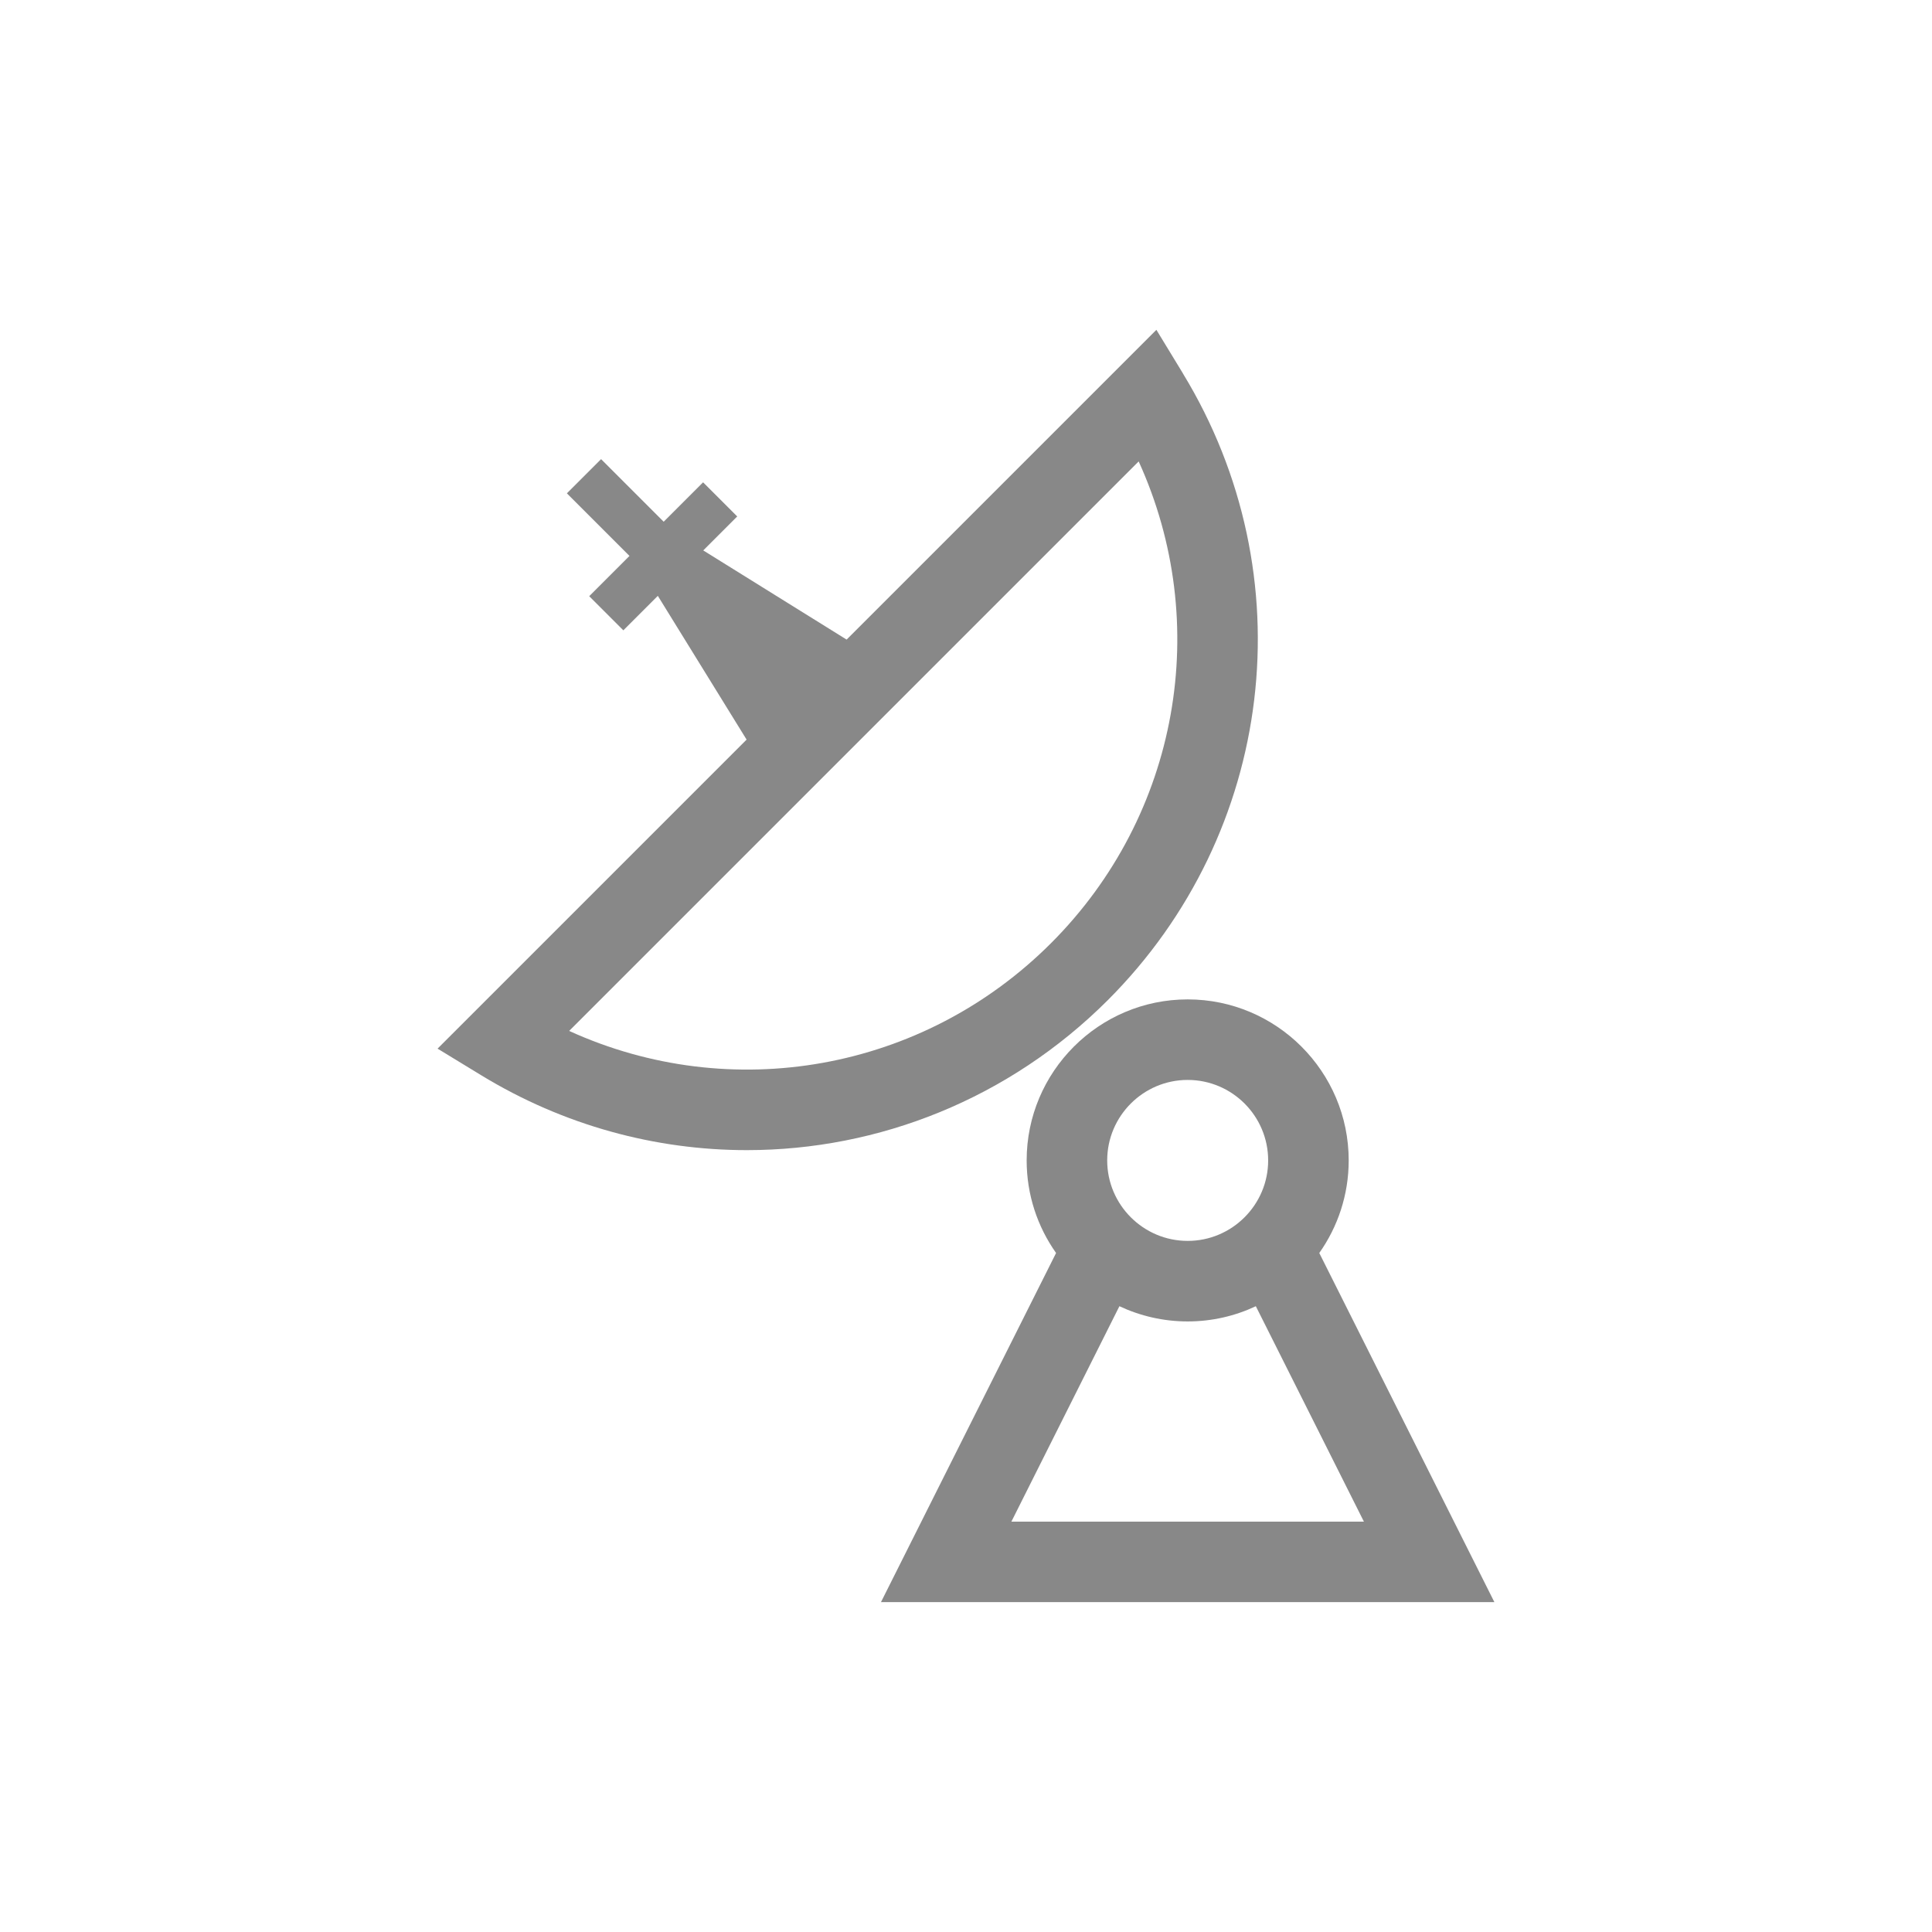
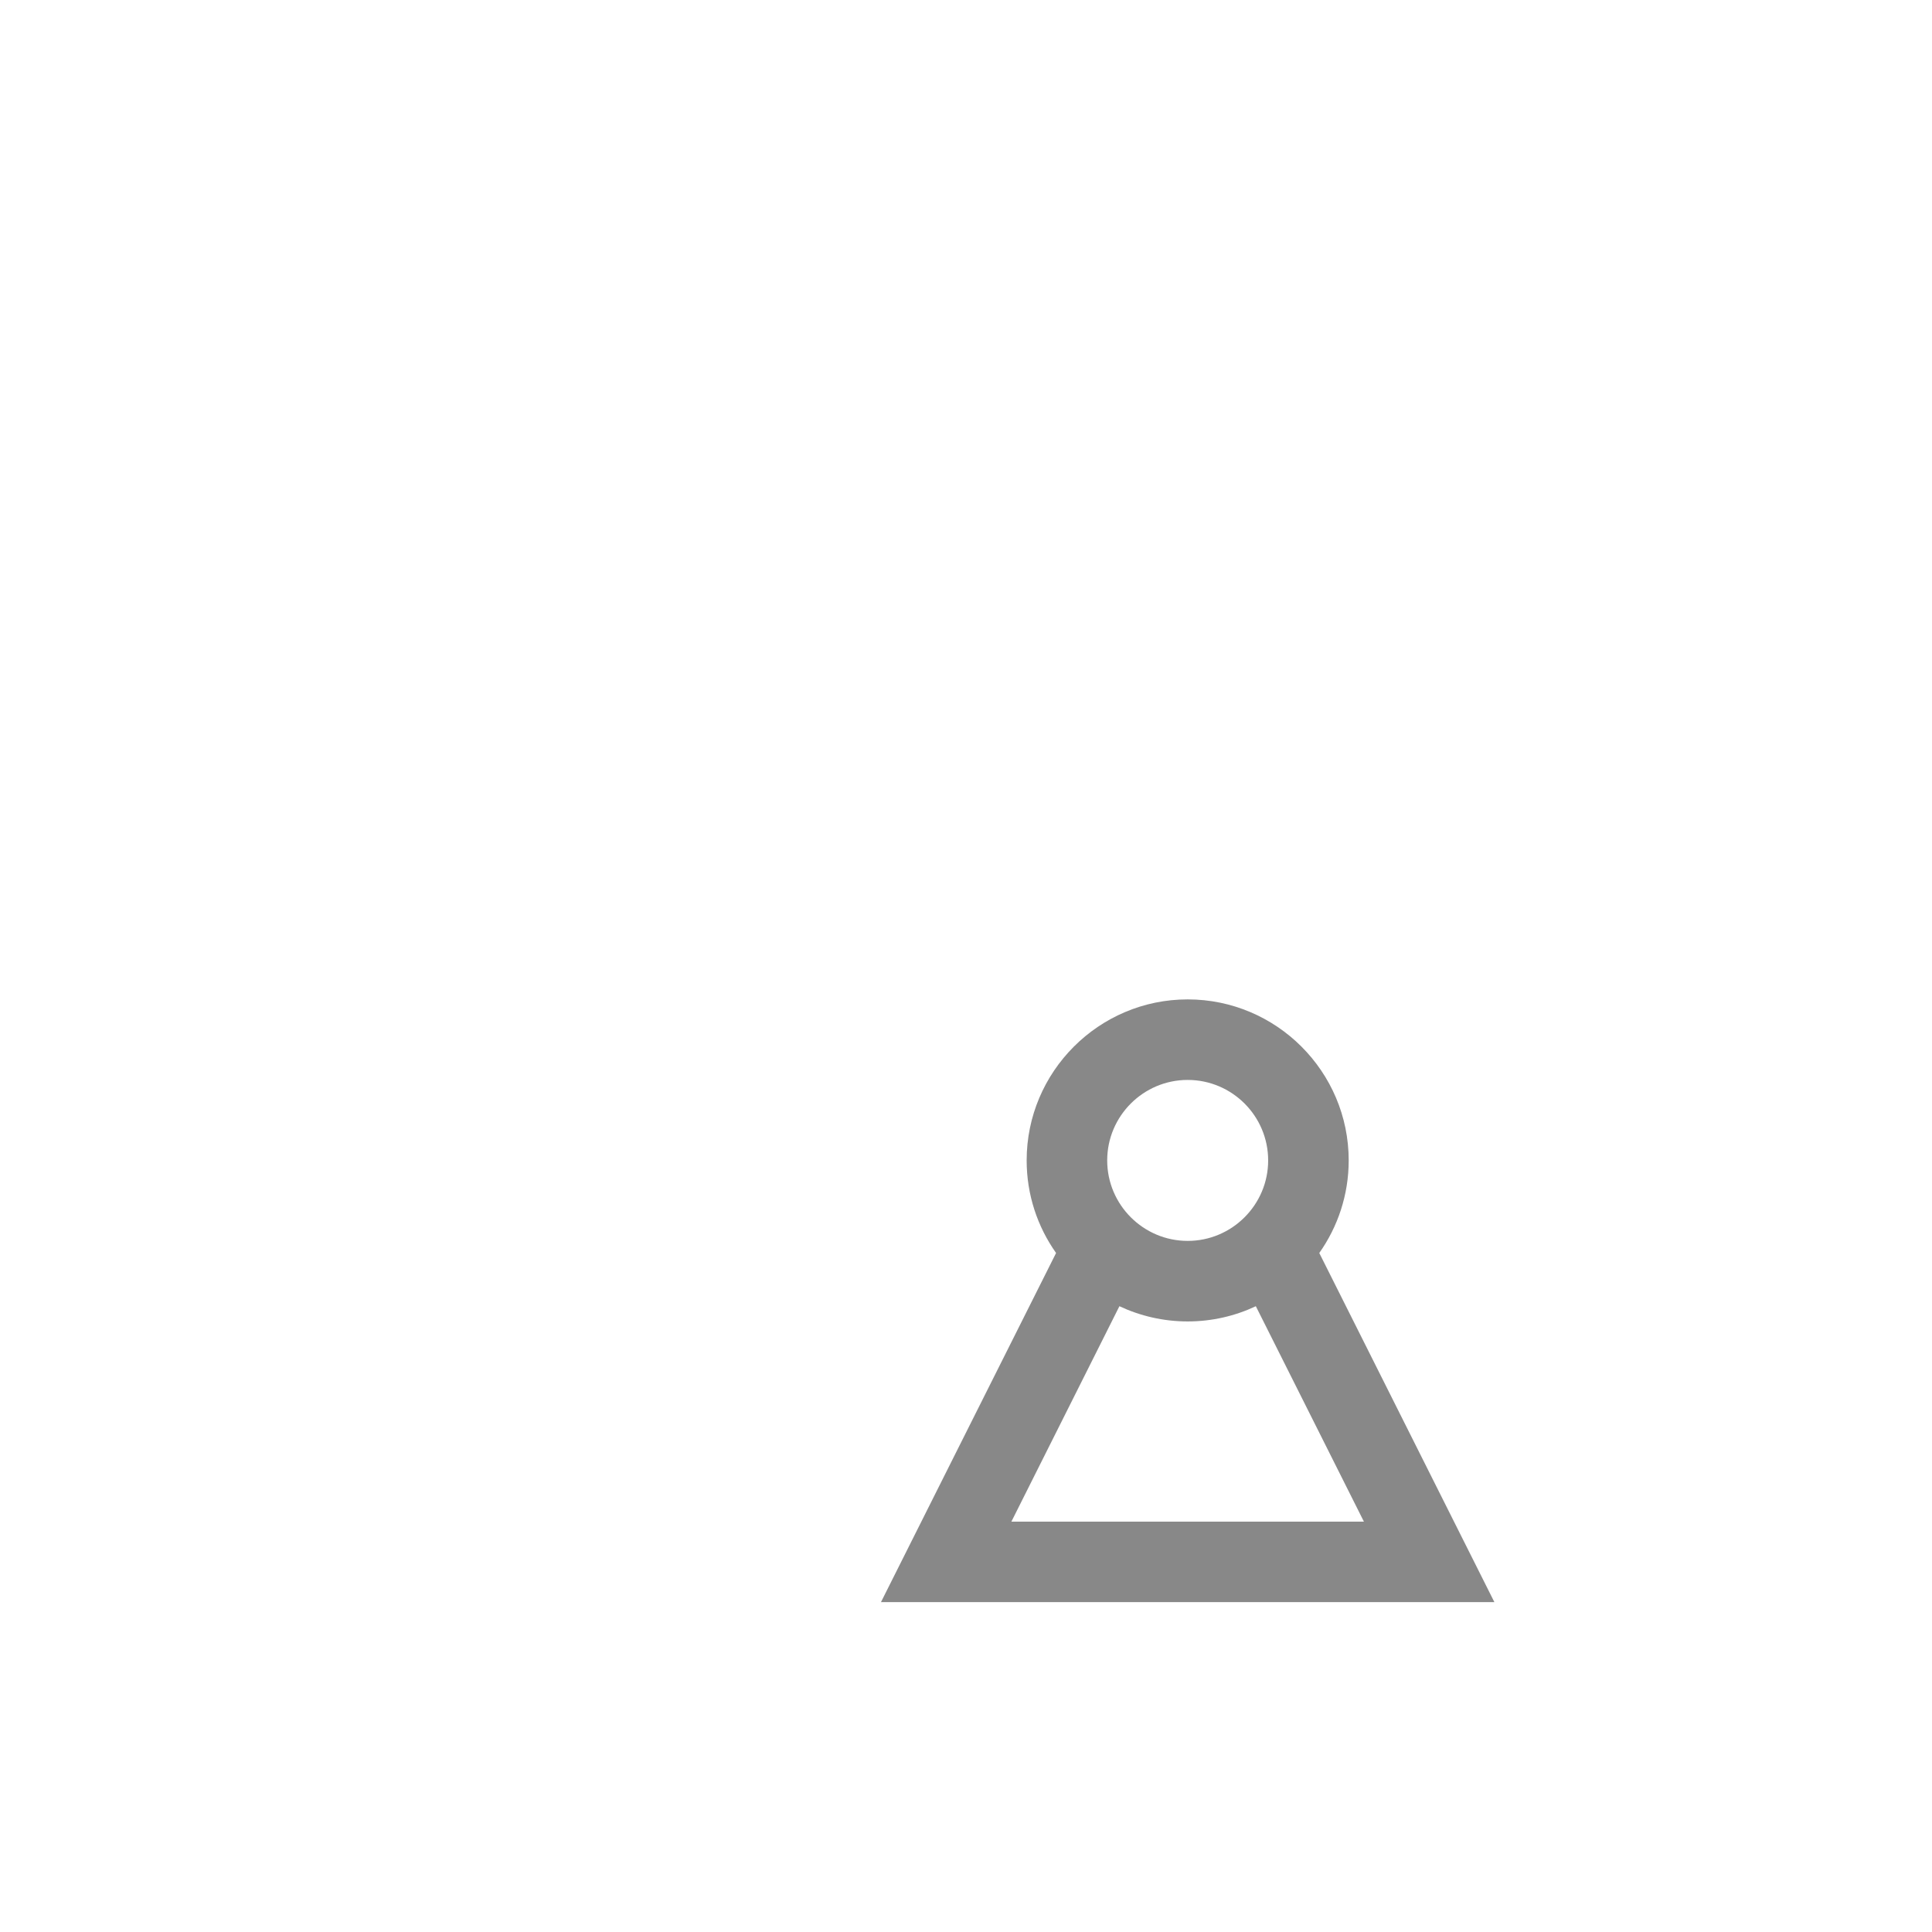
<svg xmlns="http://www.w3.org/2000/svg" viewBox="0 0 340.16 340.16">
  <g fill="#888">
-     <path d="m208.29 65.77-4.69-7.7-54.54 54.54-25.24-15.7 5.98-5.98-6.01-6.01-6.94 6.94-11.02-11.02-3.01 3.01s0 0 0 0l-3.01 3.01 11.02 11.02-7.09 7.09 6.01 6.01 6.07-6.07 15.63 25.31-54.41 54.41 7.69 4.69c14.53 8.86 30.71 13.18 46.77 13.18 23.2 0 46.15-9.02 63.55-26.41 29.44-29.44 34.88-74.8 13.23-110.32zm-23.25 100.3c-22.61 22.61-56.37 28.42-84.83 15.44l100.27-100.27c12.97 28.46 7.17 62.22-15.44 84.83z" />
    <path d="m263.11 282.08-30.83-61.47c3.26-4.61 5.18-10.24 5.18-16.3 0-15.63-12.72-28.35-28.35-28.35s-28.35 12.72-28.35 28.35c0 6.07 1.92 11.69 5.18 16.3l-30.83 61.47h108.01zm-85.04-14.17 19.02-37.93c3.65 1.71 7.72 2.68 12.01 2.68s8.36-.96 12.01-2.68l19.03 37.93zm31.04-77.77c7.82 0 14.17 6.36 14.17 14.17s-6.36 14.17-14.17 14.17-14.17-6.36-14.17-14.17 6.36-14.17 14.17-14.17z" />
  </g>
</svg>